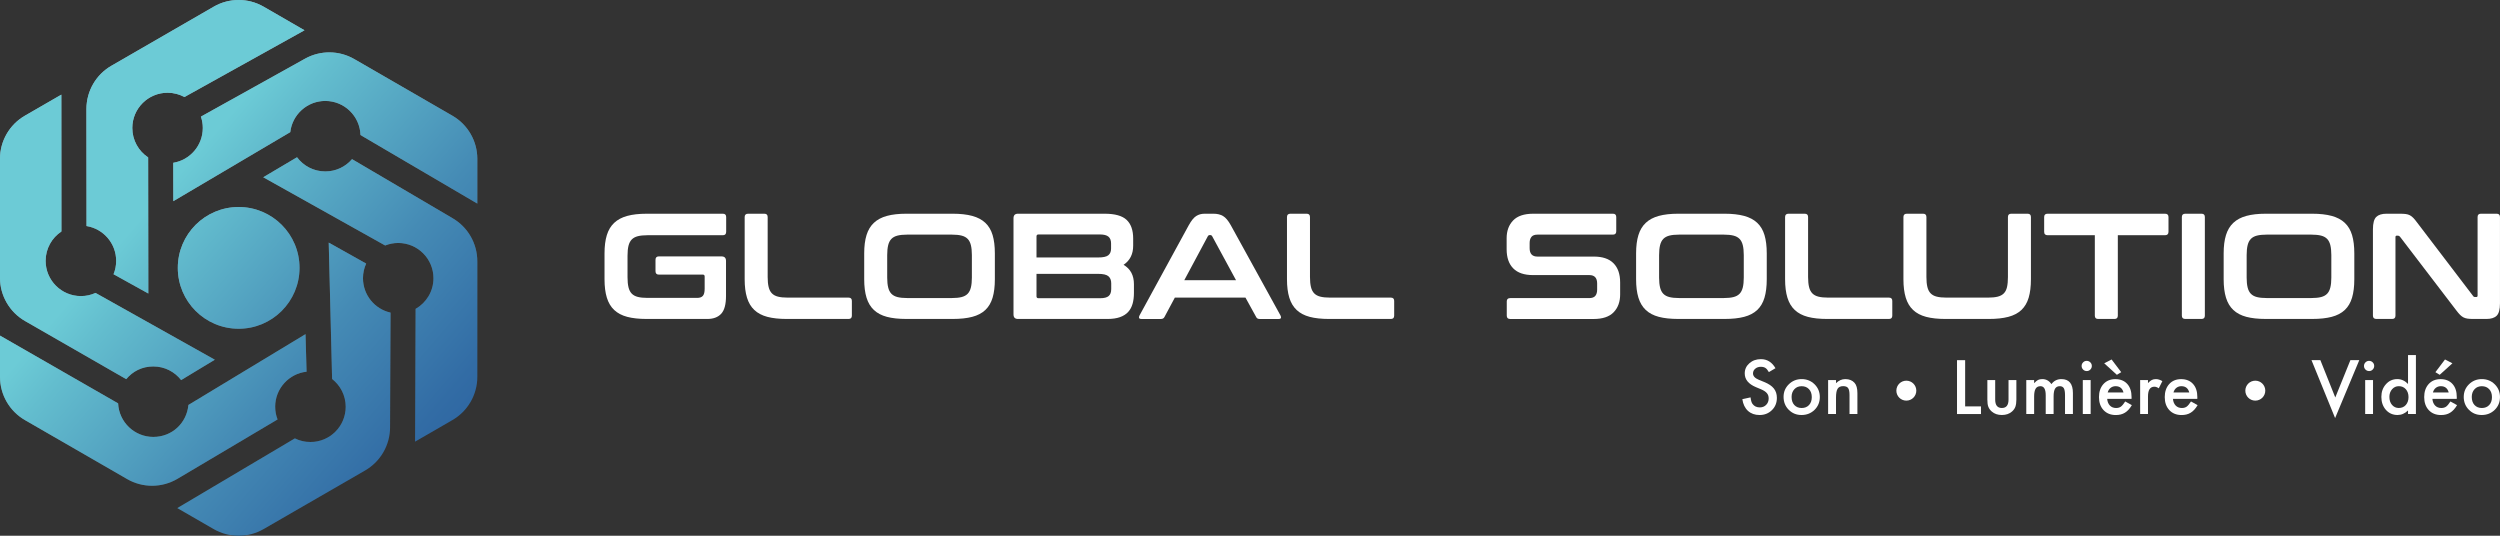
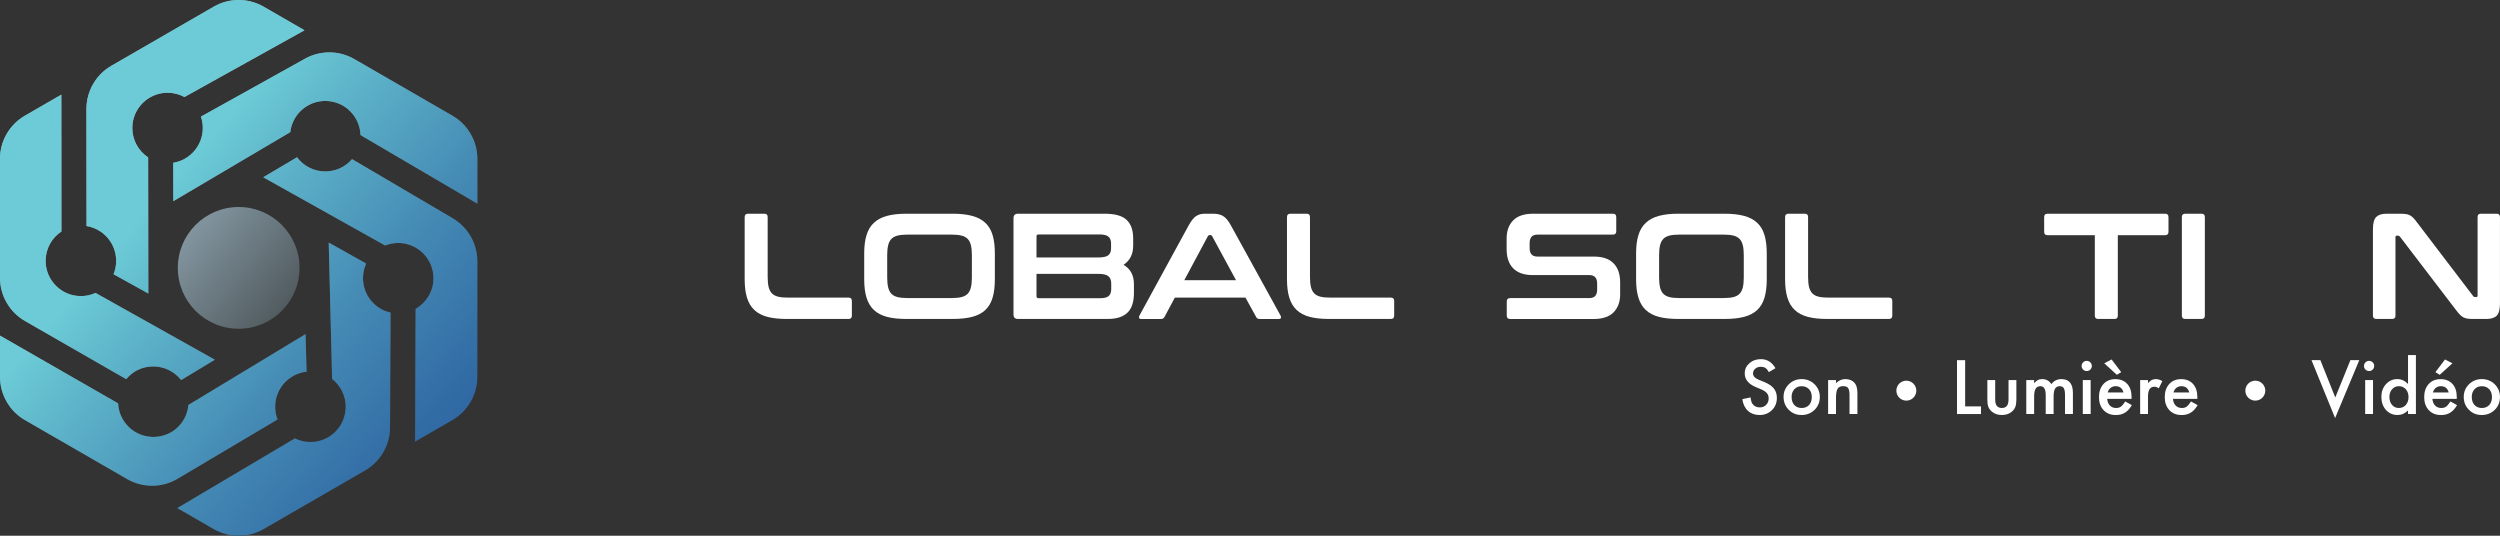
<svg xmlns="http://www.w3.org/2000/svg" xmlns:xlink="http://www.w3.org/1999/xlink" id="Calque_2" data-name="Calque 2" viewBox="0 0 1739.32 372.73">
  <rect x="0" y="0" width="1739.32" height="372.73" fill="#333333" stroke="none" />
  <defs>
    <linearGradient id="linear-gradient" x1="15.16" y1="127.62" x2="244.29" y2="421.06" gradientUnits="userSpaceOnUse">
      <stop offset="0" stop-color="#92a8b4" />
      <stop offset="1" stop-color="#1d1d1b" />
    </linearGradient>
    <linearGradient id="linear-gradient-2" x1="106.61" y1="56.21" x2="335.72" y2="349.64" xlink:href="#linear-gradient" />
    <linearGradient id="linear-gradient-3" x1="150.91" y1="22.69" x2="379.1" y2="314.94" xlink:href="#linear-gradient" />
    <linearGradient id="linear-gradient-4" x1="11" y1="131.29" x2="239.07" y2="423.39" xlink:href="#linear-gradient" />
    <linearGradient id="linear-gradient-5" x1="54.88" y1="96.59" x2="284.02" y2="390.04" xlink:href="#linear-gradient" />
    <linearGradient id="linear-gradient-6" x1="144.79" y1="26.4" x2="373.91" y2="319.84" xlink:href="#linear-gradient" />
    <linearGradient id="linear-gradient-7" x1="110.38" y1="141.38" x2="272.1" y2="272.07" xlink:href="#linear-gradient" />
    <linearGradient id="Dégradé_sans_nom_11" data-name="Dégradé sans nom 11" x1="79.55" y1="111.81" x2="331.07" y2="328.66" gradientUnits="userSpaceOnUse">
      <stop offset=".12" stop-color="#6ccbd6" />
      <stop offset=".21" stop-color="#63bdce" />
      <stop offset=".57" stop-color="#458bb5" />
      <stop offset=".85" stop-color="#326ca5" />
      <stop offset="1" stop-color="#2b619f" />
    </linearGradient>
  </defs>
  <g id="Layer_2" data-name="Layer 2">
    <g>
      <g>
        <path d="M149.44,250.27l-23.42,14.17c-4.48-5.77-11.48-9.49-19.36-9.49s-14.35,3.44-18.85,8.84l-70.37-40.42c-10.79-6.19-17.45-17.69-17.45-30.13v-82.69c0-12.4,6.61-23.88,17.37-30.07l25.32-14.63.06,95.19c-6.63,4.38-10.99,11.9-10.99,20.44,0,13.55,10.99,24.52,24.54,24.52,3.64,0,7.07-.78,10.17-2.21l82.97,46.47Z" style="fill: url(#linear-gradient);" />
        <path d="M211.86,21.06l-83.55,46.45c-3.5-1.91-7.5-2.99-11.74-2.99-13.55,0-24.52,10.99-24.52,24.52,0,8.56,4.38,16.1,11.03,20.48l.12,94.71-24.22-13.43c1.19-2.87,1.83-6.01,1.83-9.31,0-12.22-8.94-22.35-20.62-24.22l-.06-81.42c0-12.42,6.61-23.9,17.39-30.11L148.67,4.66c10.73-6.21,23.98-6.21,34.73-.02l28.46,16.42Z" style="fill: url(#linear-gradient-2);" />
        <path d="M332.09,110.58v31.07l-81.28-47.71c-.42-13.16-11.21-23.72-24.5-23.72-12.6,0-22.97,9.49-24.36,21.71l-81.38,48.04-.04-26.71c11.66-1.89,20.56-12.02,20.56-24.22,0-2.75-.46-5.43-1.31-7.9l72.46-40.32c10.67-5.93,23.68-5.83,34.25.28l68.24,39.39c10.75,6.19,17.37,17.67,17.37,30.09Z" style="fill: url(#linear-gradient-3);" />
        <path d="M191.46,282.99c0,3.12.58,6.09,1.65,8.84l-69.58,41.26c-10.81,6.41-24.22,6.49-35.09.2l-71.07-41.02c-10.75-6.19-17.37-17.67-17.37-30.09v-28.7l82.18,47.15c.6,13,11.32,23.35,24.48,23.35s23.27-9.77,24.42-22.25l81.48-49.26.74,26.13c-12.28,1.33-21.85,11.76-21.85,24.38Z" style="fill: url(#linear-gradient-4);" />
        <path d="M271.72,217.49l-.34,79.89c-.04,12.36-6.65,23.76-17.37,29.95l-70.61,40.76c-10.75,6.19-24,6.19-34.73,0l-25.3-14.61,81.78-48.48c3.26,1.61,6.93,2.51,10.83,2.51,13.55,0,24.52-10.97,24.52-24.52,0-7.84-3.7-14.83-9.45-19.31l-2.35-94.89s25.79,14.43,26.05,14.59c-1.43,3.1-2.21,6.55-2.21,10.17,0,11.72,8.2,21.51,19.17,23.94Z" style="fill: url(#linear-gradient-5);" />
        <path d="M332.09,181.79v80.4c0,12.42-6.61,23.9-17.37,30.09l-25.95,14.99.38-92.39c7.42-4.22,12.42-12.18,12.42-21.32,0-13.53-10.99-24.52-24.52-24.52-3.22,0-6.27.62-9.08,1.75l-84.82-47.47,23.5-13.91c4.46,5.99,11.6,9.87,19.66,9.87,7.46,0,14.13-3.32,18.61-8.56l70.02,41.14c10.63,6.23,17.14,17.63,17.14,29.95Z" style="fill: url(#linear-gradient-6);" />
        <circle cx="166.05" cy="186.37" r="42.35" style="fill: url(#linear-gradient-7);" />
      </g>
      <g>
        <path d="M149.44,250.27l-23.42,14.17c-4.48-5.77-11.48-9.49-19.36-9.49s-14.35,3.44-18.85,8.84l-70.37-40.42c-10.79-6.19-17.45-17.69-17.45-30.13v-82.69c0-12.4,6.61-23.88,17.37-30.07l25.32-14.63.06,95.19c-6.63,4.38-10.99,11.9-10.99,20.44,0,13.55,10.99,24.52,24.54,24.52,3.64,0,7.07-.78,10.17-2.21l82.97,46.47Z" style="fill: url(#Dégradé_sans_nom_11);" />
        <path d="M211.86,21.06l-83.55,46.45c-3.5-1.91-7.5-2.99-11.74-2.99-13.55,0-24.52,10.99-24.52,24.52,0,8.56,4.38,16.1,11.03,20.48l.12,94.71-24.22-13.43c1.19-2.87,1.83-6.01,1.83-9.31,0-12.22-8.94-22.35-20.62-24.22l-.06-81.42c0-12.42,6.61-23.9,17.39-30.11L148.67,4.66c10.73-6.21,23.98-6.21,34.73-.02l28.46,16.42Z" style="fill: url(#Dégradé_sans_nom_11);" />
        <path d="M332.09,110.58v31.07l-81.28-47.71c-.42-13.16-11.21-23.72-24.5-23.72-12.6,0-22.97,9.49-24.36,21.71l-81.38,48.04-.04-26.71c11.66-1.89,20.56-12.02,20.56-24.22,0-2.75-.46-5.43-1.31-7.9l72.46-40.32c10.67-5.93,23.68-5.83,34.25.28l68.24,39.39c10.75,6.19,17.37,17.67,17.37,30.09Z" style="fill: url(#Dégradé_sans_nom_11);" />
        <path d="M191.46,282.99c0,3.12.58,6.09,1.65,8.84l-69.58,41.26c-10.81,6.41-24.22,6.49-35.09.2l-71.07-41.02c-10.75-6.19-17.37-17.67-17.37-30.09v-28.7l82.18,47.15c.6,13,11.32,23.35,24.48,23.35s23.27-9.77,24.42-22.25l81.48-49.26.74,26.13c-12.28,1.33-21.85,11.76-21.85,24.38Z" style="fill: url(#Dégradé_sans_nom_11);" />
        <path d="M271.72,217.49l-.34,79.89c-.04,12.36-6.65,23.76-17.37,29.95l-70.61,40.76c-10.75,6.19-24,6.19-34.73,0l-25.3-14.61,81.78-48.48c3.26,1.61,6.93,2.51,10.83,2.51,13.55,0,24.52-10.97,24.52-24.52,0-7.84-3.7-14.83-9.45-19.31l-2.35-94.89s25.79,14.43,26.05,14.59c-1.43,3.1-2.21,6.55-2.21,10.17,0,11.72,8.2,21.51,19.17,23.94Z" style="fill: url(#Dégradé_sans_nom_11);" />
        <path d="M332.09,181.79v80.4c0,12.42-6.61,23.9-17.37,30.09l-25.95,14.99.38-92.39c7.42-4.22,12.42-12.18,12.42-21.32,0-13.53-10.99-24.52-24.52-24.52-3.22,0-6.27.62-9.08,1.75l-84.82-47.47,23.5-13.91c4.46,5.99,11.6,9.87,19.66,9.87,7.46,0,14.13-3.32,18.61-8.56l70.02,41.14c10.63,6.23,17.14,17.63,17.14,29.95Z" style="fill: url(#Dégradé_sans_nom_11);" />
-         <circle cx="166.05" cy="186.37" r="42.35" style="fill: url(#Dégradé_sans_nom_11);" />
      </g>
    </g>
    <g>
-       <path d="M502.92,148.69c1.53,0,2.3.77,2.3,2.3v10.25c0,1.6-.77,2.41-2.3,2.41h-52.41c-2.72,0-4.97.23-6.75.68-1.78.45-3.19,1.22-4.24,2.3-1.05,1.08-1.8,2.53-2.25,4.34-.45,1.81-.68,4.12-.68,6.9v15.06c0,2.79.23,5.11.68,6.96.45,1.85,1.2,3.31,2.25,4.39,1.05,1.08,2.46,1.85,4.24,2.3,1.78.46,4.03.68,6.75.68h34.52c1.81,0,3.14-.47,3.97-1.41.84-.94,1.25-2.6,1.25-4.97v-8.47c0-.91-.42-1.36-1.25-1.36h-30.65c-1.53,0-2.3-.8-2.3-2.41v-7.85c0-1.6.77-2.4,2.3-2.4h43.62c2.09,0,3.14,1.05,3.14,3.14v24.37c0,5.86-1.12,9.99-3.35,12.4-2.23,2.4-5.44,3.61-9.62,3.61h-42.26c-5.3,0-9.8-.49-13.49-1.46-3.7-.98-6.71-2.56-9.05-4.76-2.34-2.2-4.05-5.05-5.13-8.58-1.08-3.52-1.62-7.79-1.62-12.81v-17.99c0-5.02.54-9.27,1.62-12.76,1.08-3.49,2.79-6.33,5.13-8.52,2.34-2.2,5.35-3.8,9.05-4.81,3.7-1.01,8.19-1.52,13.49-1.52h53.03Z" style="fill: #fff;" />
      <path d="M531.79,148.69c1.53,0,2.3.77,2.3,2.3v41.74c0,2.79.23,5.11.68,6.96.45,1.85,1.2,3.31,2.25,4.39,1.05,1.08,2.46,1.85,4.24,2.3,1.78.45,4.03.68,6.75.68h42.36c1.53,0,2.3.77,2.3,2.3v10.25c0,1.53-.77,2.3-2.3,2.3h-42.99c-5.3,0-9.8-.49-13.49-1.46-3.7-.98-6.71-2.56-9.05-4.76-2.34-2.2-4.05-5.05-5.13-8.58-1.08-3.52-1.62-7.79-1.62-12.81v-43.31c0-1.53.8-2.3,2.41-2.3h11.3Z" style="fill: #fff;" />
      <path d="M662.86,148.69c5.3,0,9.81.51,13.55,1.52,3.73,1.01,6.76,2.61,9.1,4.81,2.34,2.2,4.03,5.04,5.07,8.52,1.05,3.49,1.57,7.74,1.57,12.76v17.99c0,5.02-.52,9.29-1.57,12.81-1.05,3.52-2.74,6.38-5.07,8.58-2.34,2.2-5.37,3.78-9.1,4.76-3.73.98-8.25,1.46-13.55,1.46h-32.32c-5.3,0-9.8-.49-13.49-1.46-3.7-.98-6.71-2.56-9.05-4.76-2.34-2.2-4.05-5.05-5.13-8.58-1.08-3.52-1.62-7.79-1.62-12.81v-17.99c0-5.02.54-9.27,1.62-12.76,1.08-3.49,2.79-6.33,5.13-8.52,2.34-2.2,5.35-3.8,9.05-4.81,3.7-1.01,8.19-1.52,13.49-1.52h32.32ZM617.25,193.14c0,2.72.23,5,.68,6.85.45,1.85,1.2,3.31,2.25,4.39,1.05,1.08,2.46,1.85,4.24,2.3,1.78.45,4.03.68,6.75.68h31.07c2.72,0,4.97-.23,6.75-.68,1.78-.45,3.19-1.22,4.24-2.3,1.05-1.08,1.79-2.54,2.25-4.39.45-1.85.68-4.13.68-6.85v-15.69c0-2.72-.23-5-.68-6.85-.45-1.85-1.2-3.31-2.25-4.39-1.05-1.08-2.46-1.85-4.24-2.3-1.78-.45-4.03-.68-6.75-.68h-31.07c-2.72,0-4.97.23-6.75.68-1.78.46-3.19,1.22-4.24,2.3-1.05,1.08-1.8,2.55-2.25,4.39-.45,1.85-.68,4.13-.68,6.85v15.69Z" style="fill: #fff;" />
      <path d="M768.51,148.69c7.18,0,12.29,1.43,15.32,4.29,3.03,2.86,4.55,7.18,4.55,12.97v5.02c0,5.86-2.23,10.29-6.69,13.28,4.81,2.79,7.22,7.29,7.22,13.49v6.07c0,2.79-.31,5.3-.94,7.53-.63,2.23-1.66,4.13-3.09,5.7-1.43,1.57-3.33,2.77-5.7,3.61-2.37.84-5.3,1.26-8.79,1.26h-62.13c-2.09,0-3.14-1.05-3.14-3.14v-66.95c0-2.09,1.05-3.14,3.14-3.14h60.25ZM721.12,179.13h42.89c3.49,0,5.86-.52,7.11-1.57,1.26-1.05,1.88-2.58,1.88-4.6v-3.56c0-2.16-.61-3.75-1.83-4.76-1.22-1.01-3.19-1.52-5.91-1.52h-42.78c-.91,0-1.36.45-1.36,1.36v14.64ZM721.12,190.53v15.59c0,.91.45,1.36,1.36,1.36h42.89c2.79,0,4.78-.5,5.96-1.52,1.18-1.01,1.78-2.63,1.78-4.86v-3.98c0-2.16-.65-3.8-1.94-4.92-1.29-1.12-3.68-1.67-7.17-1.67h-42.89Z" style="fill: #fff;" />
      <path d="M844.24,148.69c2.65,0,4.88.54,6.69,1.62,1.81,1.08,3.59,3.19,5.34,6.33l34.62,62.87c.35.7.44,1.27.26,1.73-.17.45-.68.68-1.52.68h-13.28c-1.19,0-1.99-.45-2.4-1.36l-7.43-13.49h-49.16l-7.22,13.49c-.49.91-1.29,1.36-2.41,1.36h-13.6c-.91,0-1.45-.23-1.62-.68-.18-.45-.09-1.03.26-1.73l34.31-62.87c1.74-3.14,3.45-5.25,5.13-6.33,1.67-1.08,3.62-1.62,5.86-1.62h6.17ZM823.95,194.92h35.98l-16.63-30.65c-.28-.49-.66-.73-1.15-.73h-.63c-.49,0-.87.25-1.15.73l-16.42,30.65Z" style="fill: #fff;" />
      <path d="M909.09,148.69c1.53,0,2.3.77,2.3,2.3v41.74c0,2.79.23,5.11.68,6.96.45,1.85,1.2,3.31,2.25,4.39,1.05,1.08,2.46,1.85,4.24,2.3,1.78.45,4.03.68,6.75.68h42.36c1.53,0,2.3.77,2.3,2.3v10.25c0,1.53-.77,2.3-2.3,2.3h-42.99c-5.3,0-9.8-.49-13.49-1.46-3.7-.98-6.71-2.56-9.05-4.76-2.34-2.2-4.05-5.05-5.13-8.58-1.08-3.52-1.62-7.79-1.62-12.81v-43.31c0-1.53.8-2.3,2.41-2.3h11.3Z" style="fill: #fff;" />
      <path d="M1122.17,148.69c1.53,0,2.3.77,2.3,2.3v9.94c0,1.53-.77,2.3-2.3,2.3h-52.41c-2.02,0-3.45.52-4.29,1.57-.84,1.05-1.26,2.48-1.26,4.29v3.56c0,3.91,1.81,5.86,5.44,5.86h39.23c6.07,0,10.63,1.55,13.7,4.66,3.07,3.1,4.6,7.55,4.6,13.34v8.37c0,5.09-1.5,9.2-4.5,12.34-3,3.14-7.67,4.71-14.02,4.71h-57.95c-1.6,0-2.41-.77-2.41-2.3v-9.94c0-1.53.8-2.3,2.41-2.3h54.92c2.02,0,3.45-.52,4.29-1.57.84-1.05,1.26-2.47,1.26-4.29v-4.29c0-3.91-1.81-5.86-5.44-5.86h-39.23c-6.07,0-10.64-1.55-13.7-4.66-3.07-3.1-4.6-7.55-4.6-13.34v-7.64c0-5.09,1.5-9.21,4.5-12.34,3-3.14,7.67-4.71,14.02-4.71h55.44Z" style="fill: #fff;" />
      <path d="M1199.89,148.69c5.3,0,9.82.51,13.55,1.52,3.73,1.01,6.76,2.61,9.1,4.81,2.34,2.2,4.03,5.04,5.07,8.52,1.05,3.49,1.57,7.74,1.57,12.76v17.99c0,5.02-.52,9.29-1.57,12.81-1.05,3.52-2.74,6.38-5.07,8.58-2.34,2.2-5.37,3.78-9.1,4.76-3.73.98-8.25,1.46-13.55,1.46h-32.32c-5.3,0-9.8-.49-13.49-1.46-3.7-.98-6.71-2.56-9.05-4.76-2.34-2.2-4.05-5.05-5.13-8.58-1.08-3.52-1.62-7.79-1.62-12.81v-17.99c0-5.02.54-9.27,1.62-12.76,1.08-3.49,2.79-6.33,5.13-8.52,2.34-2.2,5.35-3.8,9.05-4.81,3.7-1.01,8.19-1.52,13.49-1.52h32.32ZM1154.28,193.14c0,2.72.23,5,.68,6.85.45,1.85,1.2,3.31,2.25,4.39,1.05,1.08,2.46,1.85,4.24,2.3,1.78.45,4.03.68,6.75.68h31.07c2.72,0,4.97-.23,6.75-.68,1.78-.45,3.19-1.22,4.24-2.3,1.05-1.08,1.79-2.54,2.25-4.39.45-1.85.68-4.13.68-6.85v-15.69c0-2.72-.23-5-.68-6.85-.46-1.85-1.2-3.31-2.25-4.39-1.05-1.08-2.46-1.85-4.24-2.3-1.78-.45-4.03-.68-6.75-.68h-31.07c-2.72,0-4.97.23-6.75.68-1.78.46-3.19,1.22-4.24,2.3-1.05,1.08-1.8,2.55-2.25,4.39-.45,1.85-.68,4.13-.68,6.85v15.69Z" style="fill: #fff;" />
      <path d="M1255.64,148.69c1.53,0,2.3.77,2.3,2.3v41.74c0,2.79.23,5.11.68,6.96.45,1.85,1.2,3.31,2.25,4.39,1.05,1.08,2.46,1.85,4.24,2.3,1.78.45,4.03.68,6.75.68h42.36c1.53,0,2.3.77,2.3,2.3v10.25c0,1.53-.77,2.3-2.3,2.3h-42.99c-5.3,0-9.8-.49-13.49-1.46-3.7-.98-6.71-2.56-9.05-4.76-2.34-2.2-4.05-5.05-5.13-8.58-1.08-3.52-1.62-7.79-1.62-12.81v-43.31c0-1.53.8-2.3,2.41-2.3h11.3Z" style="fill: #fff;" />
-       <path d="M1337.96,148.69c1.53,0,2.3.77,2.3,2.3v41.74c0,2.79.23,5.11.68,6.96.45,1.85,1.2,3.31,2.25,4.39,1.05,1.08,2.46,1.85,4.24,2.3,1.78.45,4.03.68,6.75.68h28.97c2.72,0,4.97-.23,6.75-.68,1.78-.45,3.19-1.22,4.24-2.3,1.05-1.08,1.78-2.54,2.2-4.39.42-1.85.63-4.17.63-6.96v-41.74c0-1.53.77-2.3,2.3-2.3h11.4c1.53,0,2.3.77,2.3,2.3v43.31c0,5.02-.52,9.29-1.57,12.81s-2.74,6.38-5.07,8.58c-2.34,2.2-5.37,3.78-9.1,4.76-3.73.98-8.25,1.46-13.55,1.46h-30.12c-5.3,0-9.8-.49-13.49-1.46-3.7-.98-6.71-2.56-9.05-4.76-2.34-2.2-4.05-5.05-5.13-8.58-1.08-3.52-1.62-7.79-1.62-12.81v-43.31c0-1.53.8-2.3,2.41-2.3h11.3Z" style="fill: #fff;" />
      <path d="M1506.27,148.69c1.6,0,2.41.77,2.41,2.3v10.25c0,1.6-.8,2.41-2.41,2.41h-32.84v55.96c0,1.53-.77,2.3-2.3,2.3h-11.4c-1.53,0-2.3-.77-2.3-2.3v-55.96h-32.84c-1.61,0-2.41-.8-2.41-2.41v-10.25c0-1.53.8-2.3,2.41-2.3h81.69Z" style="fill: #fff;" />
      <path d="M1531.68,148.69c1.53,0,2.3.77,2.3,2.3v68.62c0,1.53-.77,2.3-2.3,2.3h-11.3c-1.6,0-2.4-.77-2.4-2.3v-68.62c0-1.53.8-2.3,2.4-2.3h11.3Z" style="fill: #fff;" />
-       <path d="M1608.67,148.69c5.3,0,9.82.51,13.55,1.52,3.73,1.01,6.76,2.61,9.1,4.81,2.34,2.2,4.03,5.04,5.07,8.52,1.05,3.49,1.57,7.74,1.57,12.76v17.99c0,5.02-.52,9.29-1.57,12.81-1.05,3.52-2.74,6.38-5.07,8.58-2.34,2.2-5.37,3.78-9.1,4.76-3.73.98-8.25,1.46-13.55,1.46h-32.32c-5.3,0-9.8-.49-13.49-1.46-3.7-.98-6.71-2.56-9.05-4.76-2.34-2.2-4.05-5.05-5.13-8.58-1.08-3.52-1.62-7.79-1.62-12.81v-17.99c0-5.02.54-9.27,1.62-12.76,1.08-3.49,2.79-6.33,5.13-8.52,2.34-2.2,5.35-3.8,9.05-4.81,3.7-1.01,8.19-1.52,13.49-1.52h32.32ZM1563.06,193.14c0,2.72.23,5,.68,6.85.45,1.85,1.2,3.31,2.25,4.39,1.05,1.08,2.46,1.85,4.24,2.3,1.78.45,4.03.68,6.75.68h31.07c2.72,0,4.97-.23,6.75-.68,1.78-.45,3.19-1.22,4.24-2.3,1.05-1.08,1.79-2.54,2.25-4.39.45-1.85.68-4.13.68-6.85v-15.69c0-2.72-.23-5-.68-6.85-.46-1.85-1.2-3.31-2.25-4.39-1.05-1.08-2.46-1.85-4.24-2.3-1.78-.45-4.03-.68-6.75-.68h-31.07c-2.72,0-4.97.23-6.75.68-1.78.46-3.19,1.22-4.24,2.3-1.05,1.08-1.8,2.55-2.25,4.39-.45,1.85-.68,4.13-.68,6.85v15.69Z" style="fill: #fff;" />
      <path d="M1669.55,148.69c1.67,0,3.07.07,4.18.21,1.11.14,2.09.44,2.93.89.84.46,1.64,1.08,2.41,1.88.77.8,1.64,1.87,2.61,3.19l38.91,51.05c.28.49.73.73,1.36.73h.94c.56,0,.84-.35.84-1.05v-54.6c0-1.53.77-2.3,2.3-2.3h10.98c1.53,0,2.3.77,2.3,2.3v60.04c0,4.25-.77,7.13-2.3,8.63-1.53,1.5-3.91,2.25-7.11,2.25h-9c-1.61,0-2.95-.07-4.03-.21-1.08-.14-2.04-.42-2.88-.84-.84-.42-1.66-1.03-2.46-1.83-.8-.8-1.73-1.9-2.77-3.29l-39.02-51.05c-.42-.49-.87-.73-1.36-.73h-.94c-.56,0-.84.35-.84,1.05v54.6c0,1.53-.77,2.3-2.3,2.3h-10.98c-1.6,0-2.4-.77-2.4-2.3v-60.04c0-4.25.77-7.13,2.3-8.63,1.53-1.5,3.9-2.25,7.11-2.25h9.2Z" style="fill: #fff;" />
    </g>
    <g>
      <path d="M1235.25,256.16l-4.59,2.72c-.86-1.49-1.68-2.46-2.45-2.91-.81-.52-1.85-.78-3.13-.78-1.57,0-2.87.44-3.91,1.34-1.04.87-1.55,1.97-1.55,3.3,0,1.83,1.36,3.3,4.08,4.42l3.74,1.53c3.04,1.23,5.27,2.73,6.68,4.5,1.41,1.77,2.11,3.95,2.11,6.52,0,3.45-1.15,6.3-3.45,8.54-2.31,2.27-5.19,3.4-8.62,3.4-3.25,0-5.94-.96-8.06-2.89-2.09-1.93-3.39-4.64-3.91-8.13l5.73-1.26c.26,2.2.71,3.72,1.36,4.56,1.17,1.62,2.86,2.43,5.1,2.43,1.76,0,3.23-.59,4.39-1.77,1.17-1.18,1.75-2.68,1.75-4.49,0-.73-.1-1.4-.3-2-.2-.61-.52-1.17-.95-1.67-.43-.51-.98-.99-1.66-1.43-.68-.44-1.49-.87-2.43-1.27l-3.62-1.51c-5.13-2.17-7.69-5.34-7.69-9.52,0-2.82,1.08-5.17,3.23-7.06,2.15-1.91,4.83-2.86,8.04-2.86,4.32,0,7.69,2.1,10.12,6.31Z" style="fill: #fff;" />
      <path d="M1240.88,276.06c0-3.41,1.22-6.32,3.67-8.72,2.44-2.39,5.42-3.59,8.93-3.59s6.52,1.21,8.98,3.62c2.43,2.41,3.64,5.37,3.64,8.88s-1.22,6.51-3.67,8.91c-2.46,2.38-5.48,3.57-9.05,3.57s-6.51-1.21-8.91-3.64c-2.39-2.39-3.59-5.4-3.59-9.03ZM1246.46,276.16c0,2.36.63,4.23,1.89,5.61,1.3,1.39,3,2.09,5.12,2.09s3.84-.69,5.12-2.06,1.92-3.21,1.92-5.51-.64-4.13-1.92-5.51c-1.3-1.39-3-2.09-5.12-2.09s-3.78.7-5.07,2.09-1.94,3.19-1.94,5.39Z" style="fill: #fff;" />
      <path d="M1271.88,264.41h5.49v2.18c1.91-1.89,4.06-2.84,6.46-2.84,2.75,0,4.89.87,6.43,2.6,1.33,1.47,1.99,3.88,1.99,7.21v14.49h-5.49v-13.21c0-2.33-.32-3.94-.97-4.83-.63-.91-1.78-1.36-3.45-1.36-1.81,0-3.1.6-3.86,1.8-.75,1.18-1.12,3.24-1.12,6.19v11.41h-5.49v-23.64Z" style="fill: #fff;" />
      <path d="M1367.21,250.57v32.17h11.02v5.32h-16.68v-37.48h5.66Z" style="fill: #fff;" />
      <path d="M1388.11,264.41v13.57c0,3.92,1.54,5.87,4.64,5.87s4.64-1.96,4.64-5.87v-13.57h5.46v13.69c0,1.89-.23,3.53-.7,4.9-.45,1.23-1.24,2.34-2.36,3.33-1.84,1.6-4.19,2.4-7.04,2.4s-5.17-.8-7.01-2.4c-1.13-.99-1.93-2.1-2.4-3.33-.45-1.1-.68-2.73-.68-4.9v-13.69h5.46Z" style="fill: #fff;" />
      <path d="M1409.74,264.41h5.46v2.18c1.05-1.1,1.95-1.84,2.69-2.23.79-.4,1.79-.61,2.99-.61,2.67,0,4.78,1.17,6.34,3.5,1.72-2.33,4.04-3.5,6.97-3.5,5.32,0,7.99,3.23,7.99,9.69v14.61h-5.49v-13.13c0-2.26-.28-3.87-.83-4.81-.57-.96-1.5-1.43-2.79-1.43-1.51,0-2.6.57-3.29,1.7-.69,1.13-1.03,2.95-1.03,5.46v12.21h-5.49v-13.06c0-4.21-1.21-6.31-3.64-6.31-1.54,0-2.66.57-3.36,1.72-.7,1.15-1.06,2.96-1.06,5.44v12.21h-5.46v-23.64Z" style="fill: #fff;" />
      <path d="M1448.24,254.58c0-.96.35-1.78,1.04-2.48s1.53-1.04,2.5-1.04,1.83.35,2.52,1.04c.7.68,1.04,1.51,1.04,2.5s-.35,1.83-1.04,2.52c-.68.7-1.51,1.04-2.5,1.04s-1.83-.35-2.52-1.04c-.7-.7-1.04-1.55-1.04-2.55ZM1454.52,264.41v23.64h-5.46v-23.64h5.46Z" style="fill: #fff;" />
      <path d="M1482.97,277.52h-16.94c.15,1.94.78,3.49,1.89,4.64,1.12,1.13,2.55,1.7,4.3,1.7,1.36,0,2.48-.32,3.37-.97.87-.65,1.87-1.84,2.99-3.59l4.61,2.57c-.71,1.21-1.46,2.25-2.26,3.12-.79.87-1.64,1.58-2.55,2.14-.91.56-1.89.97-2.94,1.23-1.05.26-2.19.39-3.42.39-3.53,0-6.36-1.13-8.5-3.4-2.14-2.28-3.2-5.31-3.2-9.08s1.04-6.76,3.11-9.08c2.09-2.28,4.86-3.42,8.3-3.42s6.23,1.11,8.25,3.33c2.01,2.2,3.01,5.25,3.01,9.15l-.02,1.29ZM1463.97,252.76l5.12-2.67,6.7,8.84-3.01,1.84-8.81-8.01ZM1477.37,273.05c-.76-2.91-2.6-4.37-5.51-4.37-.66,0-1.29.1-1.87.3s-1.11.49-1.59.87-.89.84-1.23,1.37c-.34.54-.6,1.14-.78,1.82h10.97Z" style="fill: #fff;" />
      <path d="M1488.95,264.41h5.46v2.11c1-1.05,1.89-1.77,2.67-2.16.79-.4,1.73-.61,2.82-.61,1.44,0,2.95.47,4.52,1.41l-2.5,5c-1.04-.74-2.05-1.12-3.03-1.12-2.98,0-4.47,2.25-4.47,6.75v12.26h-5.46v-23.64Z" style="fill: #fff;" />
      <path d="M1528.73,277.52h-16.94c.15,1.94.78,3.49,1.89,4.64,1.12,1.13,2.55,1.7,4.3,1.7,1.36,0,2.48-.32,3.37-.97.87-.65,1.87-1.84,2.99-3.59l4.61,2.57c-.71,1.21-1.47,2.25-2.26,3.12-.79.87-1.64,1.58-2.55,2.14-.91.56-1.89.97-2.94,1.23s-2.19.39-3.42.39c-3.53,0-6.36-1.13-8.5-3.4-2.14-2.28-3.2-5.31-3.2-9.08s1.04-6.76,3.11-9.08c2.09-2.28,4.86-3.42,8.3-3.42s6.23,1.11,8.25,3.33c2.01,2.2,3.01,5.25,3.01,9.15l-.02,1.29ZM1523.13,273.05c-.76-2.91-2.6-4.37-5.51-4.37-.66,0-1.29.1-1.87.3s-1.11.49-1.59.87c-.48.38-.89.84-1.23,1.37-.34.54-.6,1.14-.78,1.82h10.97Z" style="fill: #fff;" />
      <path d="M1614.35,250.57l10.37,25.97,10.51-25.97h6.19l-16.82,40.3-16.43-40.3h6.19Z" style="fill: #fff;" />
      <path d="M1644.69,254.58c0-.96.35-1.78,1.04-2.48.7-.7,1.53-1.04,2.5-1.04s1.83.35,2.52,1.04c.7.68,1.04,1.51,1.04,2.5s-.35,1.83-1.04,2.52c-.68.7-1.51,1.04-2.5,1.04s-1.83-.35-2.52-1.04c-.7-.7-1.04-1.55-1.04-2.55ZM1650.98,264.41v23.64h-5.46v-23.64h5.46Z" style="fill: #fff;" />
      <path d="M1675.33,247.05h5.49v41h-5.49v-2.48c-2.15,2.1-4.59,3.16-7.31,3.16-3.24,0-5.92-1.18-8.06-3.54-2.12-2.41-3.18-5.42-3.18-9.03s1.06-6.47,3.18-8.84c2.1-2.38,4.75-3.57,7.94-3.57,2.77,0,5.24,1.13,7.43,3.4v-20.1ZM1662.37,276.16c0,2.27.61,4.11,1.82,5.53,1.25,1.44,2.82,2.16,4.71,2.16,2.02,0,3.66-.7,4.9-2.09,1.25-1.44,1.87-3.27,1.87-5.49s-.62-4.05-1.87-5.49c-1.25-1.41-2.87-2.11-4.86-2.11-1.88,0-3.45.71-4.71,2.14-1.25,1.44-1.87,3.22-1.87,5.34Z" style="fill: #fff;" />
      <path d="M1709.24,277.52h-16.95c.15,1.94.78,3.49,1.89,4.64,1.12,1.13,2.55,1.7,4.3,1.7,1.36,0,2.48-.32,3.37-.97.87-.65,1.87-1.84,2.99-3.59l4.61,2.57c-.71,1.21-1.46,2.25-2.26,3.12-.79.87-1.64,1.58-2.55,2.14-.91.56-1.89.97-2.94,1.23-1.05.26-2.19.39-3.42.39-3.53,0-6.36-1.13-8.5-3.4-2.14-2.28-3.2-5.31-3.2-9.08s1.04-6.76,3.11-9.08c2.09-2.28,4.86-3.42,8.3-3.42s6.23,1.11,8.25,3.33c2.01,2.2,3.01,5.25,3.01,9.15l-.02,1.29ZM1703.63,273.05c-.76-2.91-2.6-4.37-5.51-4.37-.66,0-1.29.1-1.87.3s-1.11.49-1.59.87c-.48.38-.89.84-1.23,1.37-.34.54-.6,1.14-.78,1.82h10.97ZM1706.21,252.76l-8.84,8.01-2.99-1.84,6.68-8.84,5.15,2.67Z" style="fill: #fff;" />
      <path d="M1714.1,276.06c0-3.41,1.22-6.32,3.66-8.72,2.44-2.39,5.42-3.59,8.93-3.59s6.52,1.21,8.98,3.62c2.43,2.41,3.64,5.37,3.64,8.88s-1.22,6.51-3.66,8.91c-2.46,2.38-5.48,3.57-9.06,3.57s-6.51-1.21-8.91-3.64c-2.39-2.39-3.59-5.4-3.59-9.03ZM1719.68,276.16c0,2.36.63,4.23,1.89,5.61,1.3,1.39,3,2.09,5.12,2.09s3.84-.69,5.12-2.06,1.92-3.21,1.92-5.51-.64-4.13-1.92-5.51c-1.3-1.39-3-2.09-5.12-2.09s-3.78.7-5.07,2.09-1.94,3.19-1.94,5.39Z" style="fill: #fff;" />
      <circle cx="1326.29" cy="271.79" r="6.94" style="fill: #fff;" />
      <circle cx="1569.08" cy="271.79" r="6.94" style="fill: #fff;" />
    </g>
  </g>
</svg>